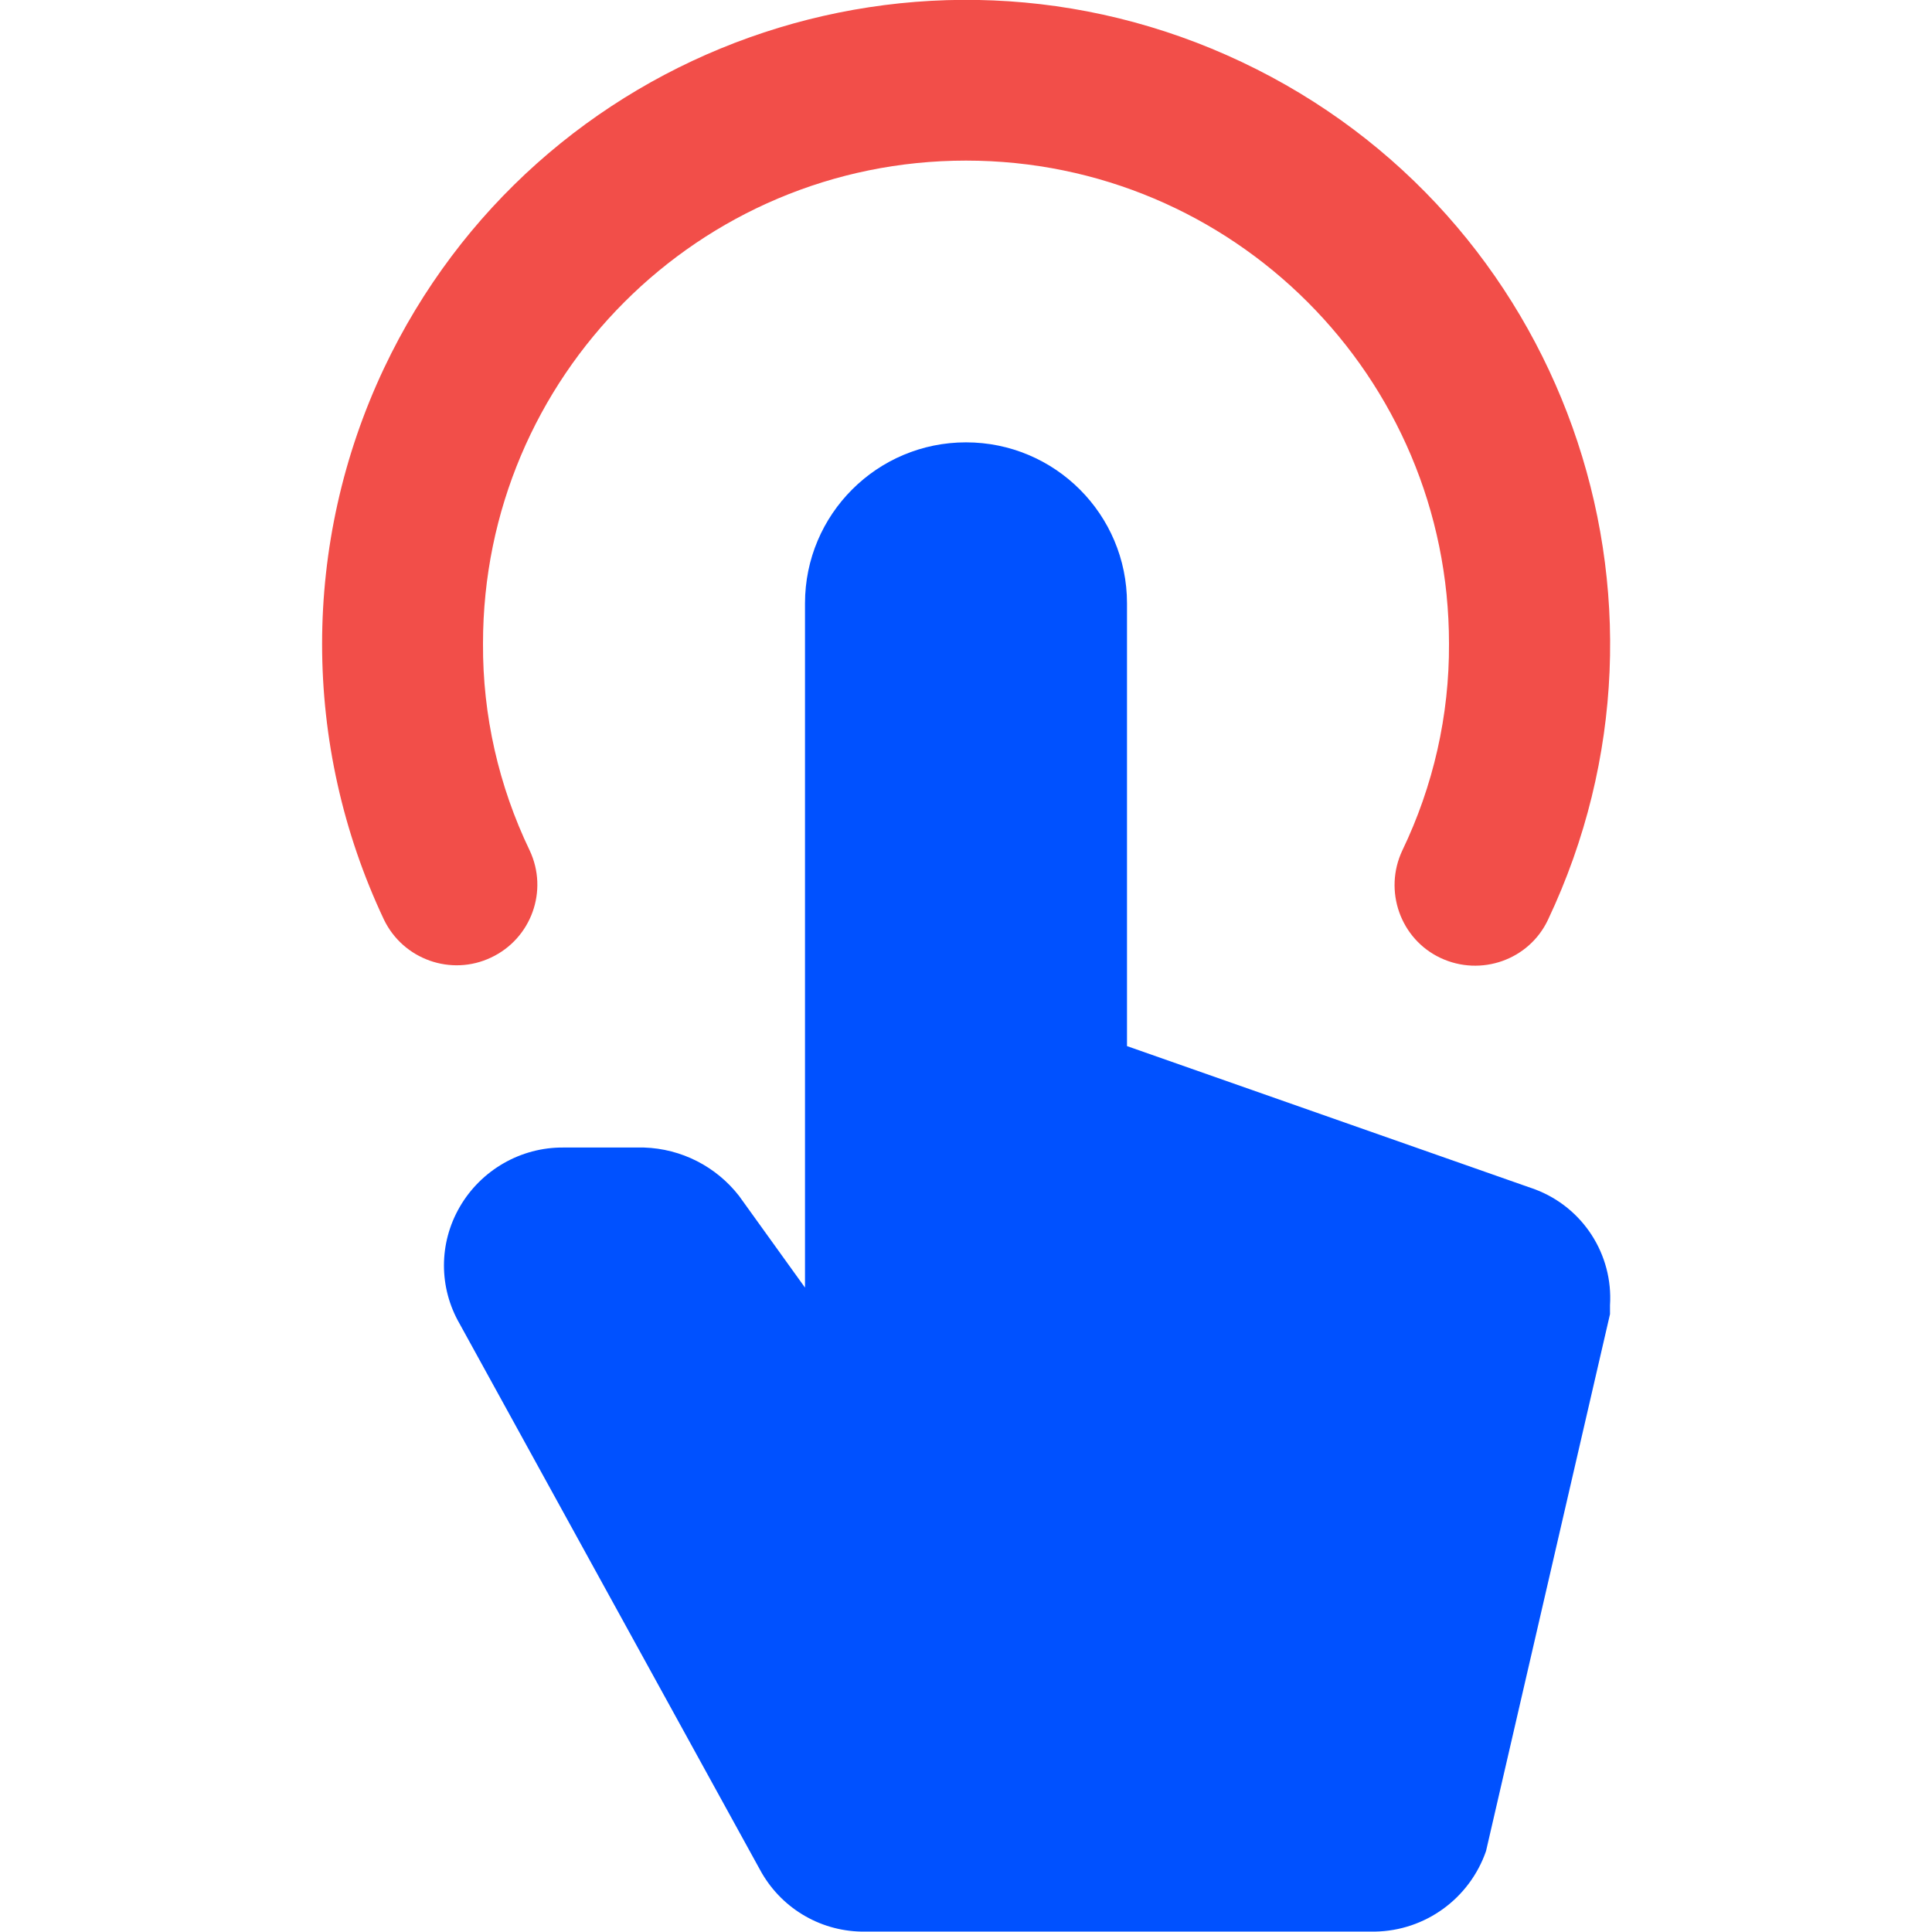
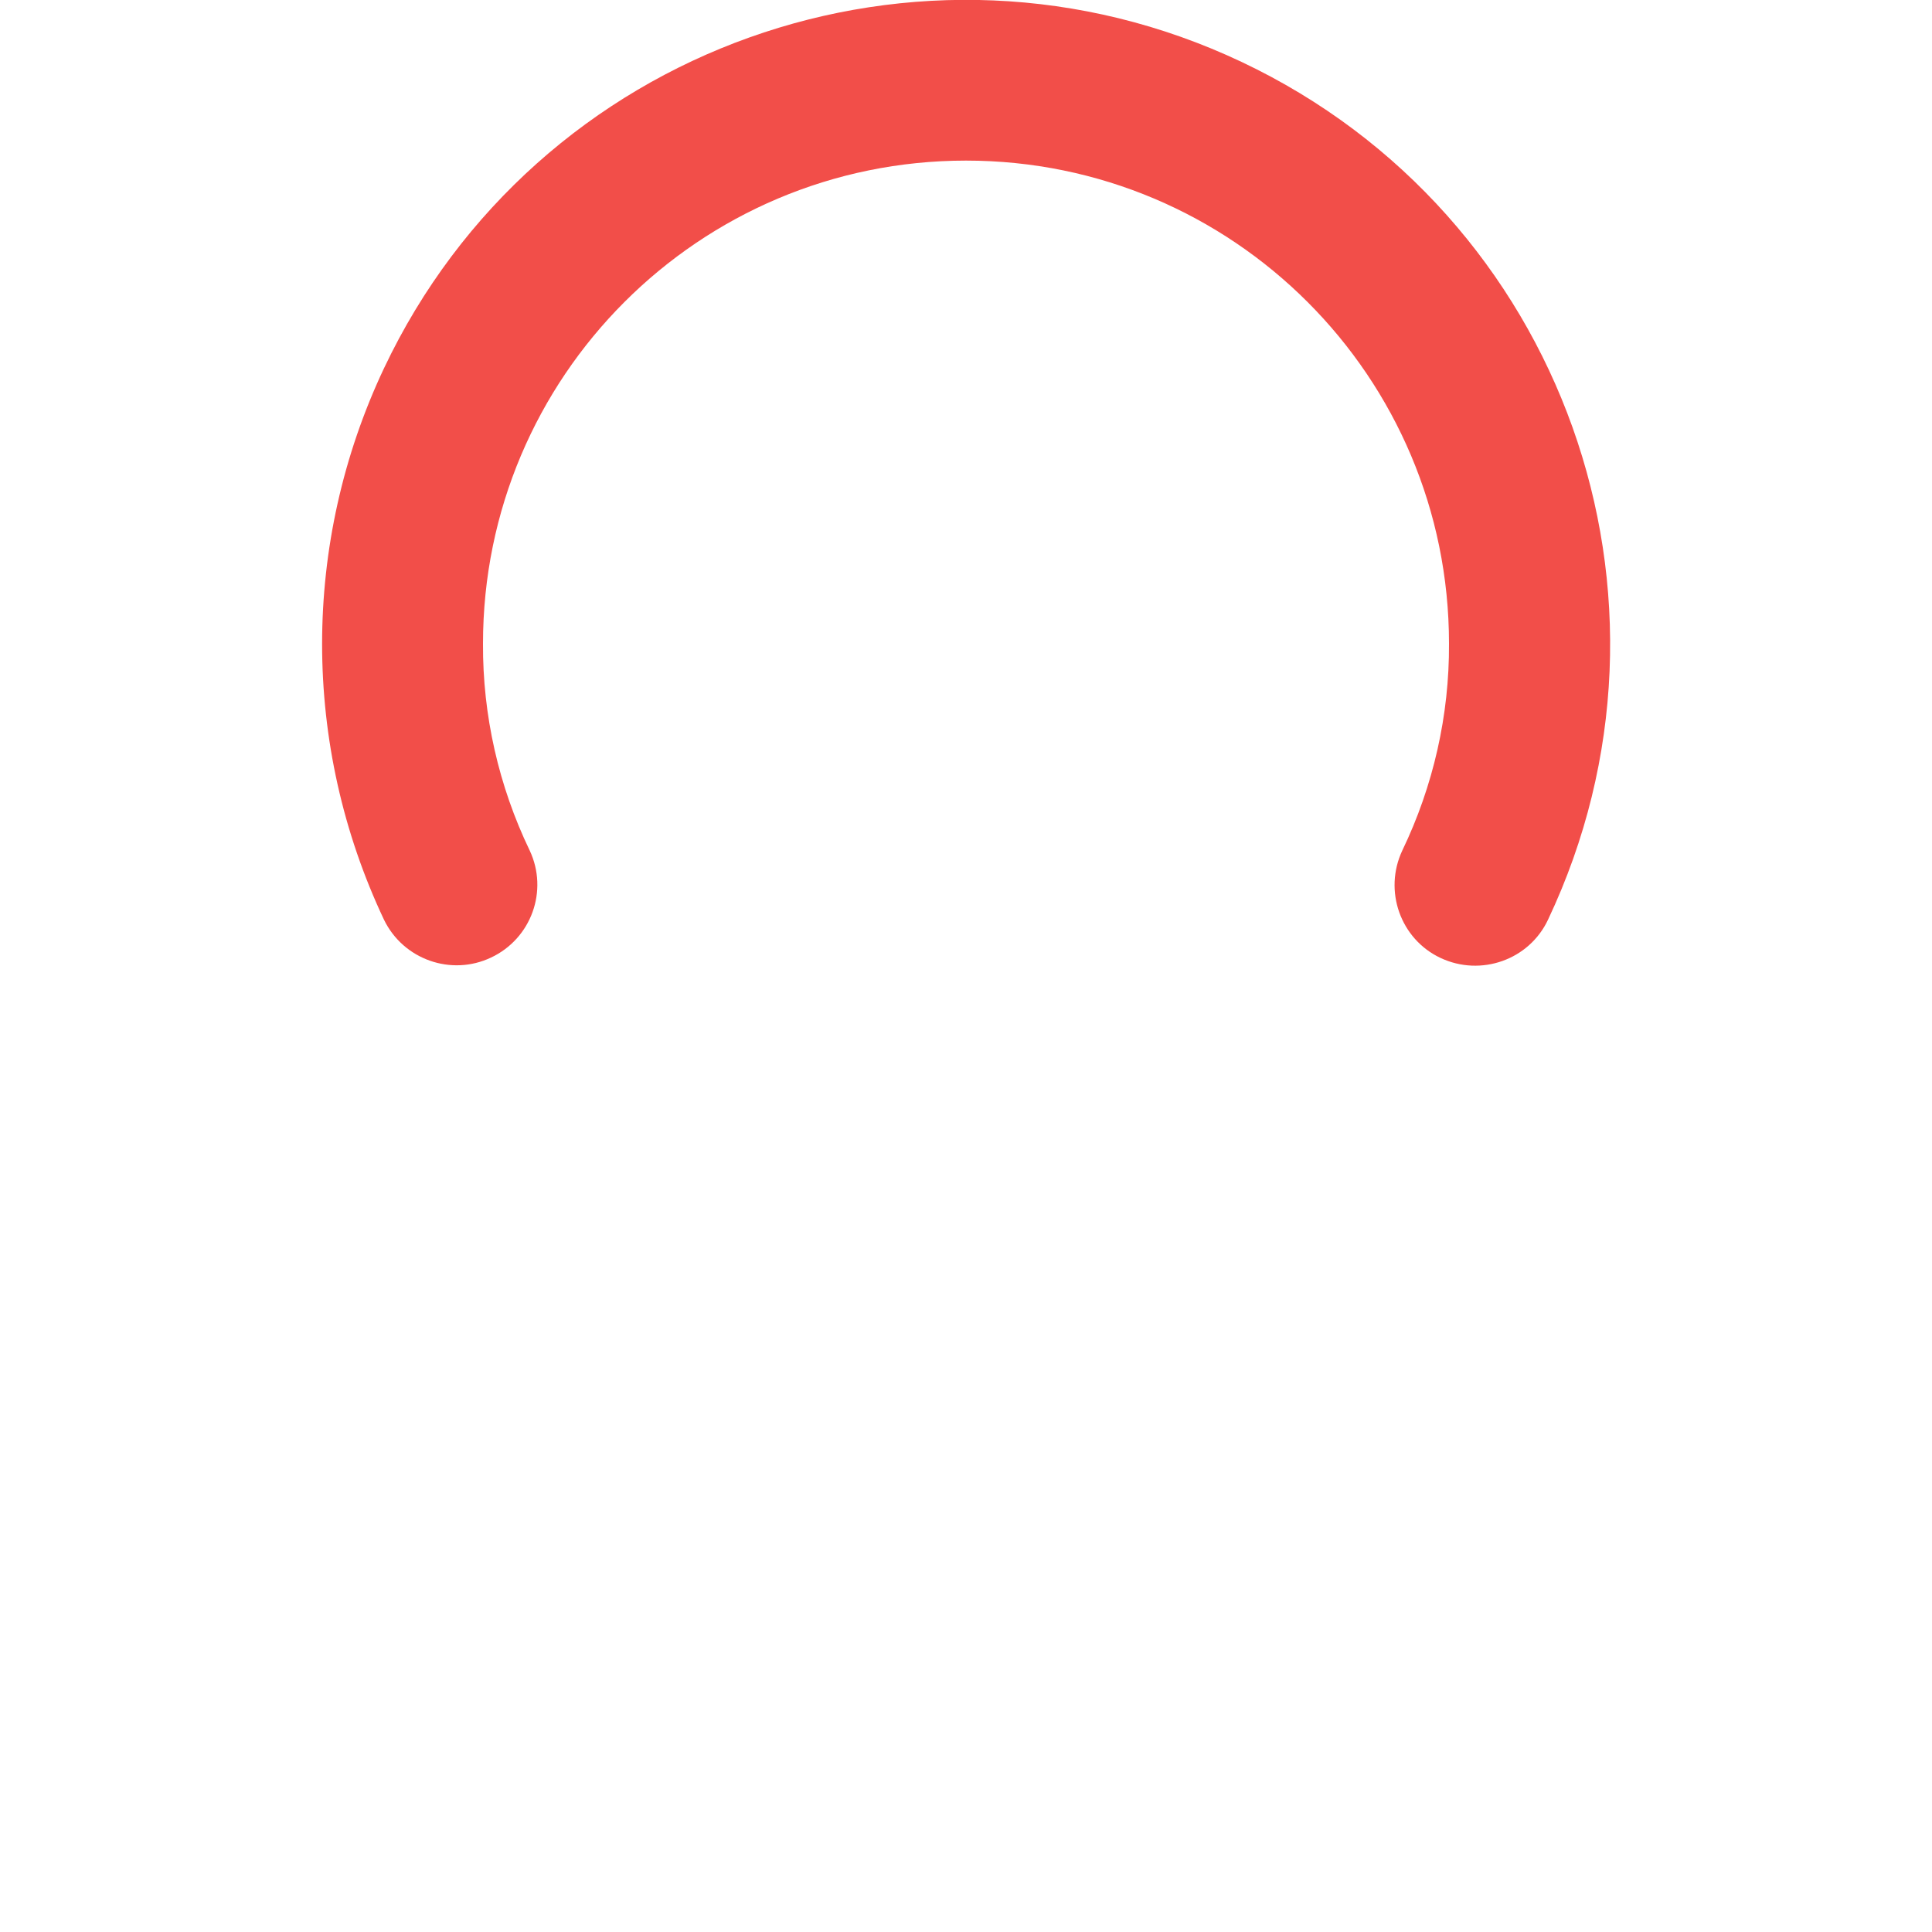
<svg xmlns="http://www.w3.org/2000/svg" id="Layer_1" data-name="Layer 1" width="48" height="48" viewBox="0 0 48 48">
  <defs>
    <style>
      .cls-1 {
        fill: #0051ff;
      }

      .cls-2 {
        fill: none;
      }

      .cls-3 {
        fill: #f24e49;
      }
    </style>
  </defs>
-   <rect id="Rectangle_1190" data-name="Rectangle 1190" class="cls-2" width="48" height="48" />
-   <path id="Path_4205" data-name="Path 4205" class="cls-1" d="M38.14,29.55l-10.14-3.56V14.99c0-2.21-1.79-4-4-4s-4,1.79-4,4V31.99l-1.64-2.28c-.57-.73-1.43-1.17-2.36-1.2h-2c-1.06-.01-2.05,.56-2.58,1.48-.52,.9-.52,2,0,2.9l7.46,13.56c.5,.93,1.46,1.52,2.52,1.54h12.76c1.25-.02,2.35-.82,2.76-2l3.08-13.34c0-.07,0-.15,0-.22,.08-1.26-.67-2.43-1.86-2.88" />
  <path id="Path_4206" data-name="Path 4206" class="cls-3" d="M12.2,23.79c1-.47,1.43-1.66,.96-2.66-.77-1.6-1.17-3.36-1.16-5.14,0-6.63,5.37-12,12-12s12,5.37,12,12c.01,1.78-.39,3.54-1.16,5.14-.47,1-.05,2.2,.95,2.67,1,.47,2.2,.05,2.67-.95h0c3.78-7.99,.38-17.53-7.61-21.31-7.99-3.78-17.53-.38-21.31,7.61-2.05,4.34-2.05,9.36,0,13.7,.48,.99,1.67,1.41,2.66,.94" />
</svg>